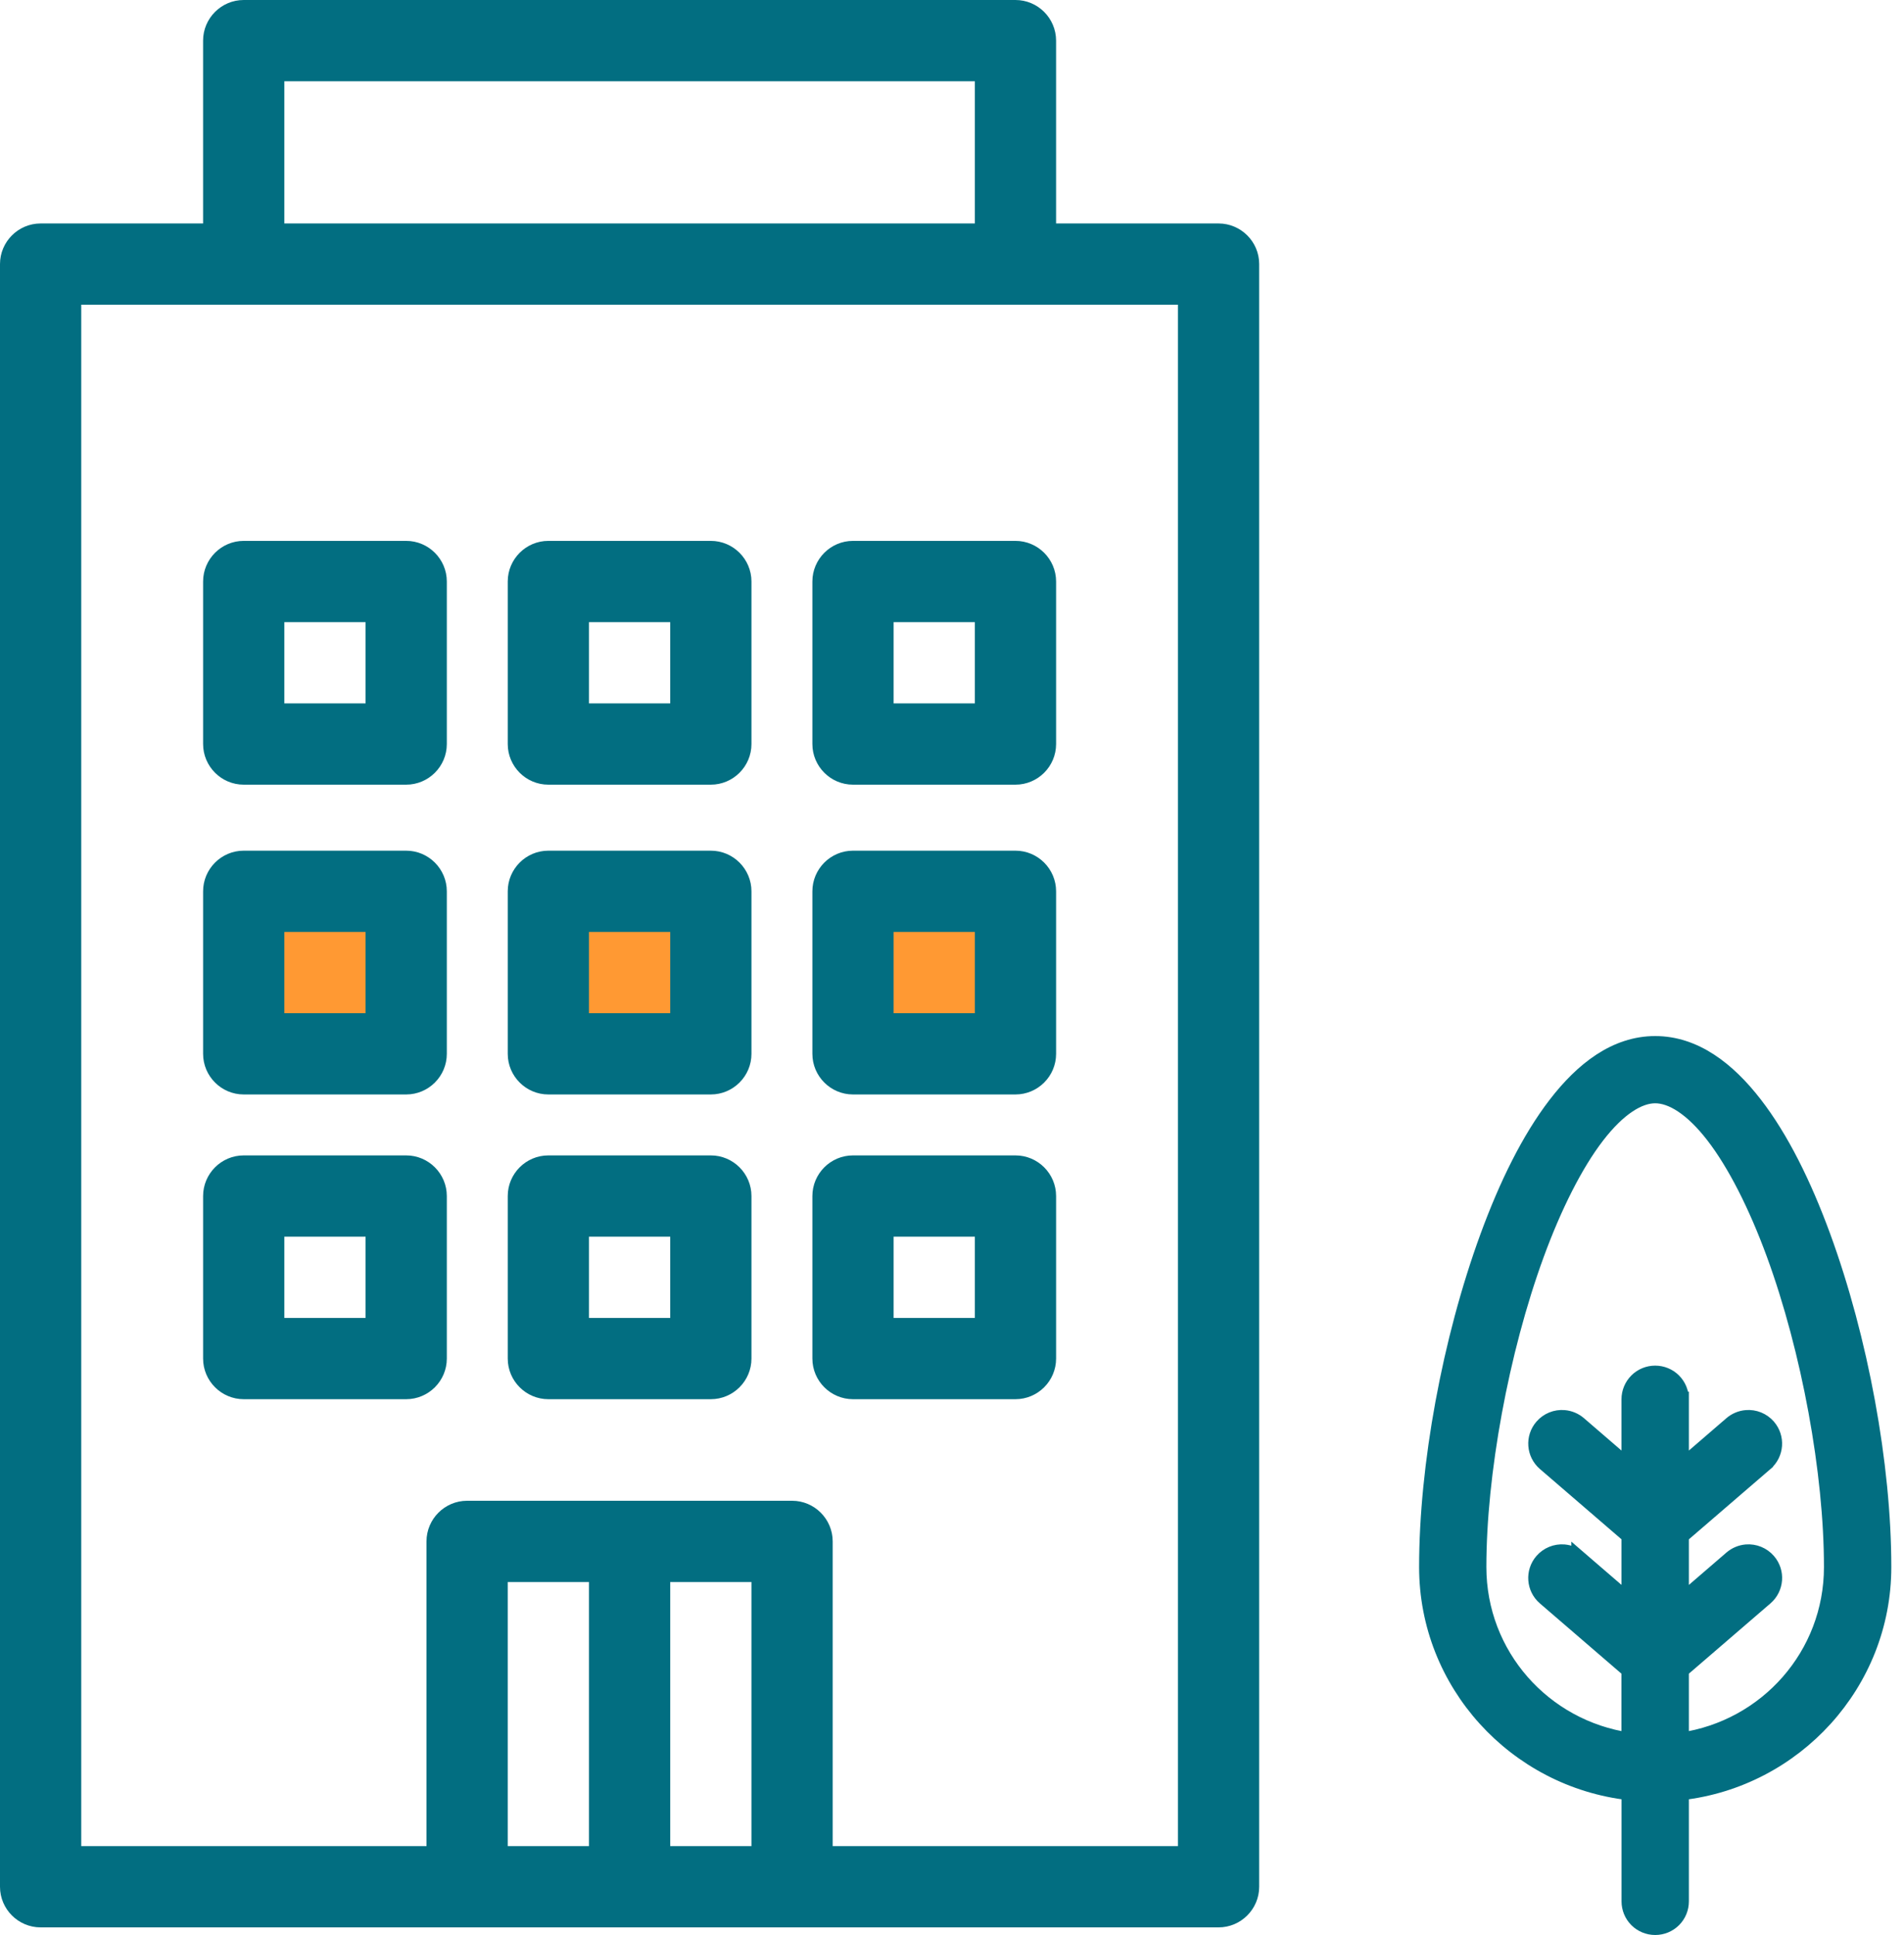
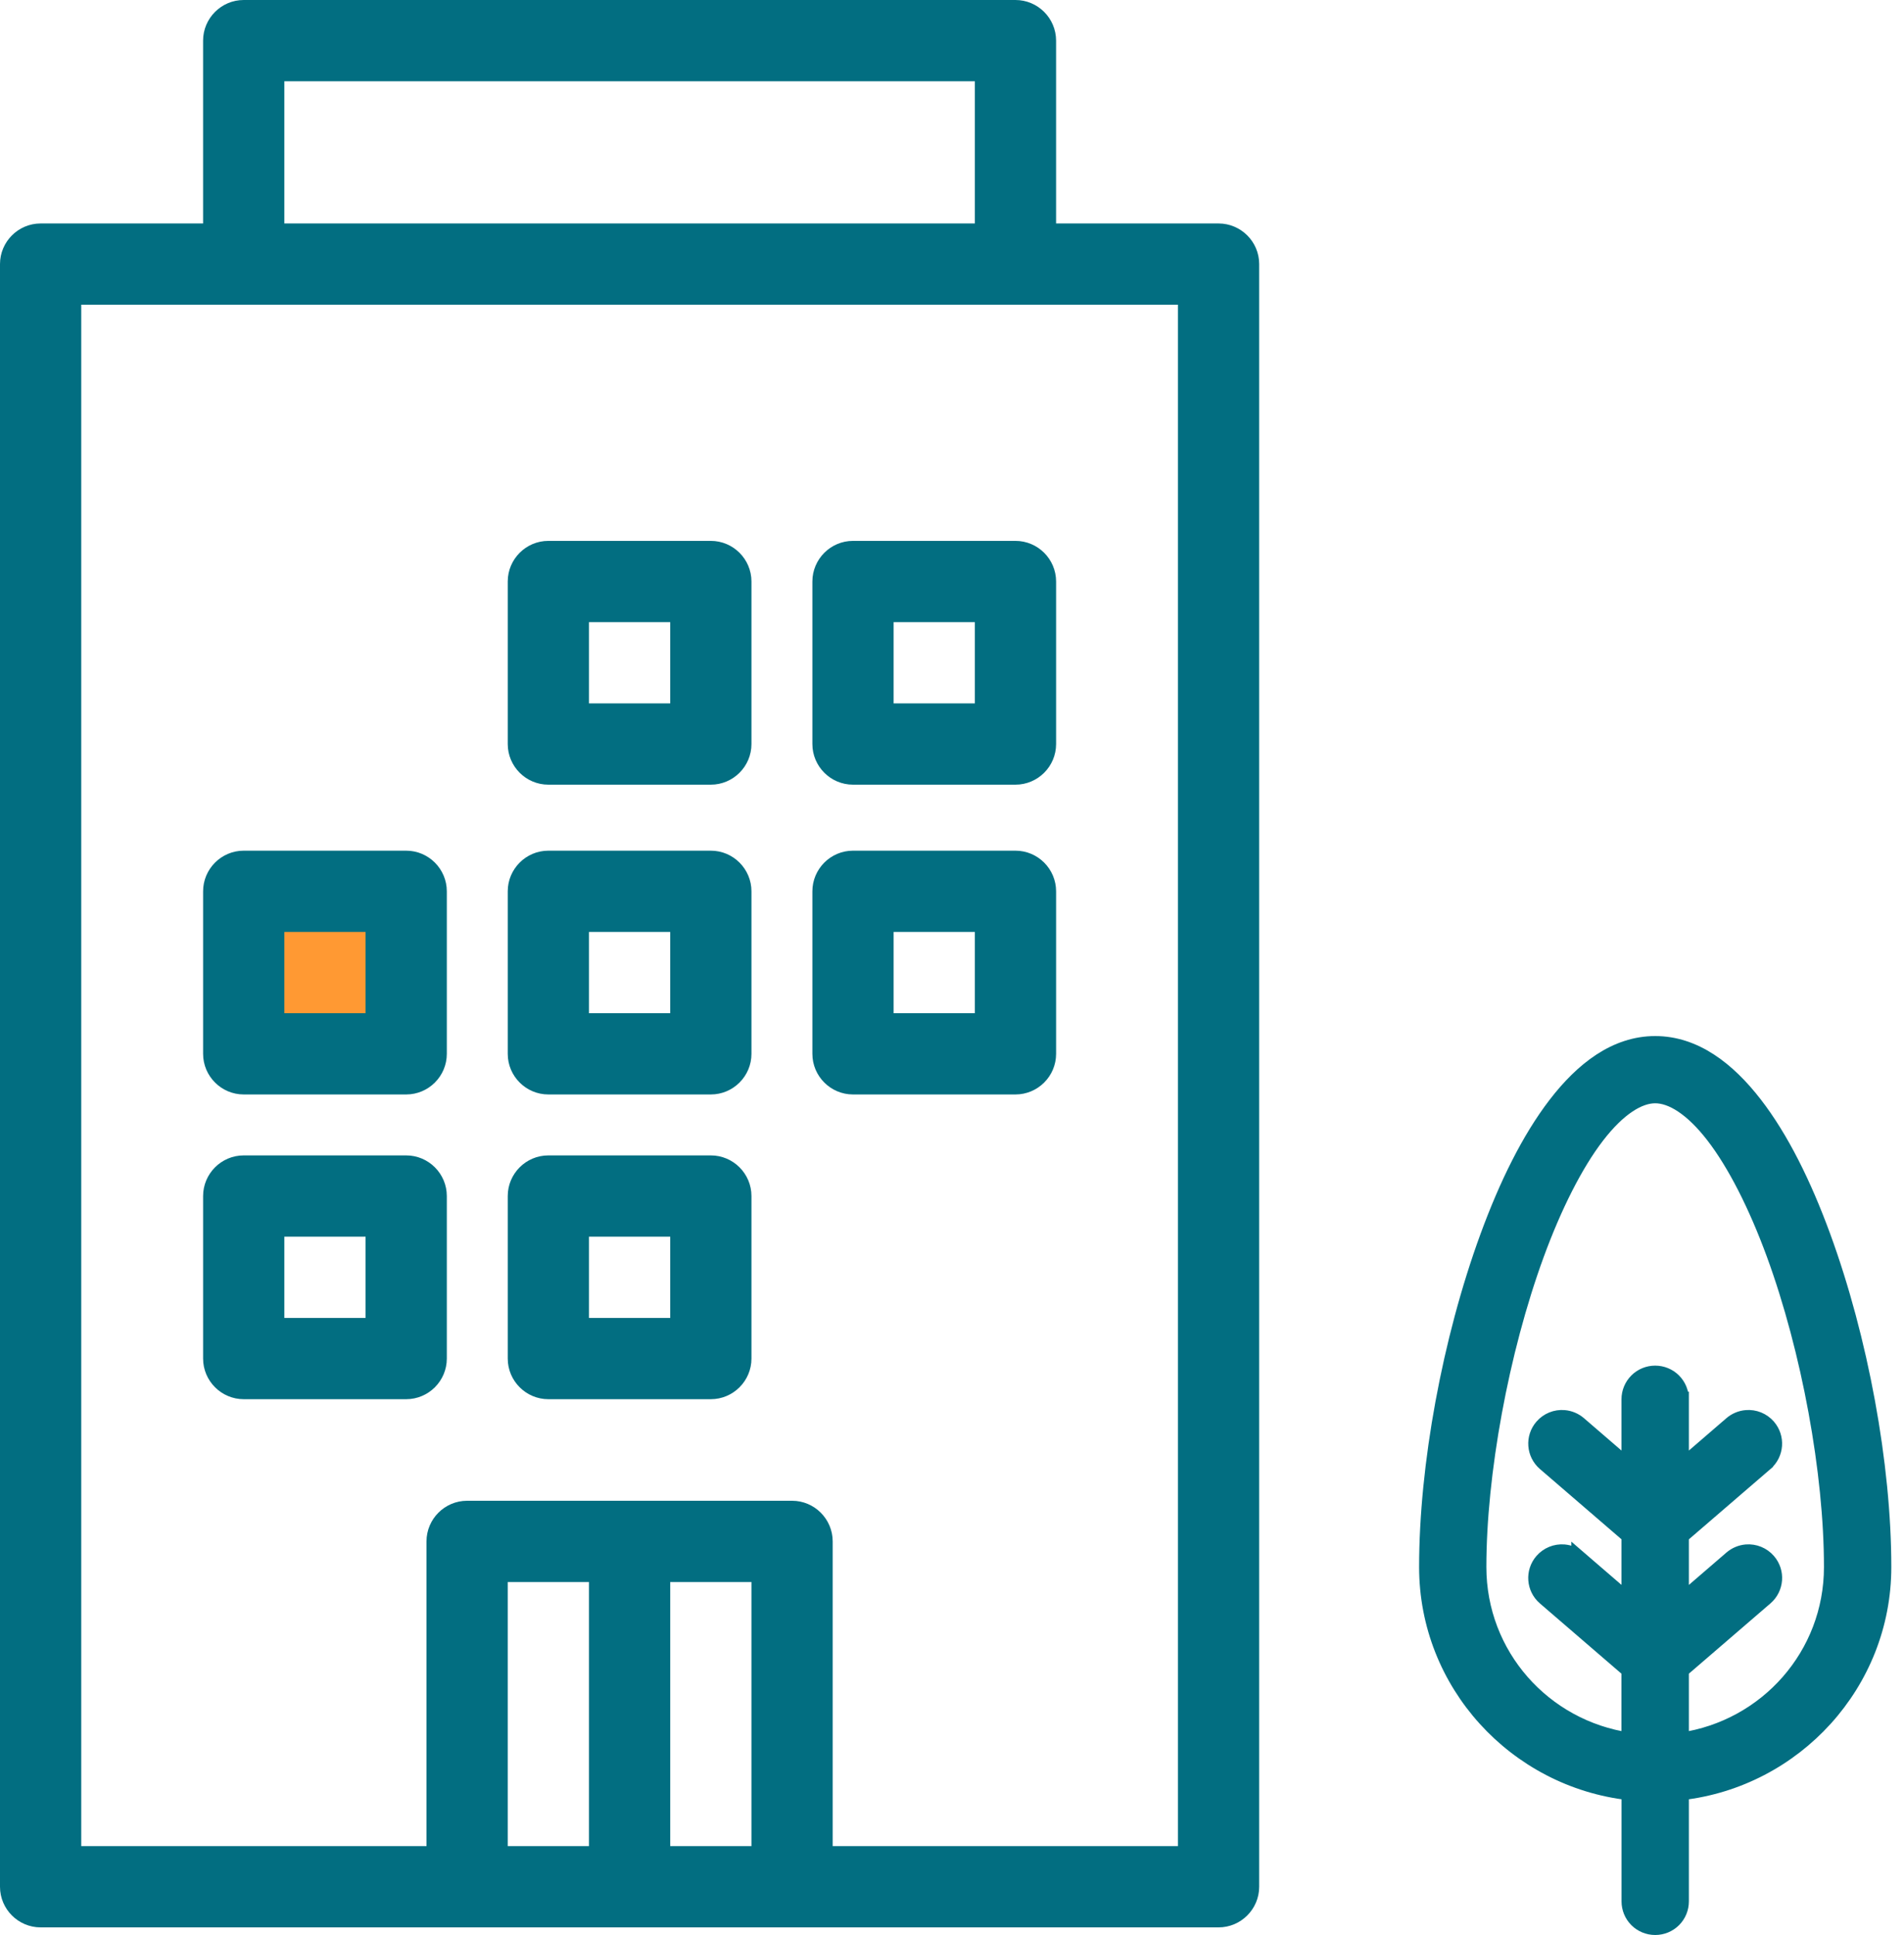
<svg xmlns="http://www.w3.org/2000/svg" width="125" height="127" viewBox="0 0 125 127" fill="none">
  <rect x="15" y="57" width="12" height="11" fill="#FF9933" />
-   <rect x="36" y="58" width="10" height="10" fill="#FF9933" />
-   <rect x="57" y="59" width="9" height="9" fill="#FF9933" />
  <path d="M66.667 0H16C14.531 0 13.333 1.198 13.333 2.667V14.667H2.667C1.198 14.667 0 15.865 0 17.333V123.833C0 125.302 1.198 126.5 2.667 126.5H80C81.469 126.5 82.667 125.302 82.667 123.833V17.333C82.667 15.864 81.469 14.667 80 14.667H69.333V2.667C69.333 1.198 68.135 0 66.667 0ZM18.667 5.333H64V14.667H18.667V5.333ZM38.667 121.167H33.333V103.833H38.667V121.167ZM49.333 121.167H44V103.833H49.333V121.167ZM77.333 20V121.167H54.667V101.167C54.667 99.698 53.469 98.5 52 98.5H30.667C29.198 98.5 28 99.698 28 101.167V121.167H5.333V20H77.333Z" fill="#026E81" />
  <path d="M26.667 55.833H16C14.531 55.833 13.334 57.031 13.334 58.5V69.167C13.334 70.635 14.531 71.833 16 71.833H26.667C28.136 71.833 29.334 70.635 29.334 69.167V58.5C29.334 57.031 28.136 55.833 26.667 55.833ZM24 66.5H18.667V61.167H24V66.5Z" fill="#026E81" />
-   <path d="M26.667 35.5H16C14.531 35.5 13.334 36.698 13.334 38.167V48.833C13.334 50.302 14.531 51.5 16 51.5H26.667C28.136 51.5 29.334 50.302 29.334 48.833V38.167C29.334 36.698 28.136 35.5 26.667 35.5ZM24 46.167H18.667V40.833H24V46.167Z" fill="#026E81" />
  <path d="M46.667 55.833H36C34.531 55.833 33.334 57.031 33.334 58.5V69.167C33.334 70.635 34.531 71.833 36 71.833H46.667C48.136 71.833 49.334 70.635 49.334 69.167V58.5C49.334 57.031 48.136 55.833 46.667 55.833ZM44 66.5H38.667V61.167H44V66.5Z" fill="#026E81" />
  <path d="M46.667 35.5H36C34.531 35.5 33.334 36.698 33.334 38.167V48.833C33.334 50.302 34.531 51.5 36 51.5H46.667C48.136 51.5 49.334 50.302 49.334 48.833V38.167C49.334 36.698 48.136 35.5 46.667 35.5ZM44 46.167H38.667V40.833H44V46.167Z" fill="#026E81" />
  <path d="M56 55.833C54.531 55.833 53.334 57.031 53.334 58.5V69.167C53.334 70.635 54.531 71.833 56 71.833H66.667C68.136 71.833 69.334 70.635 69.334 69.167V58.5C69.334 57.031 68.136 55.833 66.667 55.833H56ZM64 66.5H58.667V61.167H64V66.5Z" fill="#026E81" />
  <path d="M56 35.5C54.531 35.5 53.334 36.698 53.334 38.167V48.833C53.334 50.302 54.531 51.5 56 51.5H66.667C68.136 51.5 69.334 50.302 69.334 48.833V38.167C69.334 36.698 68.136 35.5 66.667 35.5H56ZM64 46.167H58.667V40.833H64V46.167Z" fill="#026E81" />
  <path d="M26.667 75.833H16C14.531 75.833 13.334 77.031 13.334 78.5V89.167C13.334 90.635 14.531 91.833 16 91.833H26.667C28.136 91.833 29.334 90.635 29.334 89.167V78.5C29.334 77.031 28.136 75.833 26.667 75.833ZM24 86.5H18.667V81.167H24V86.5Z" fill="#026E81" />
  <path d="M46.667 75.833H36C34.531 75.833 33.334 77.031 33.334 78.5V89.167C33.334 90.635 34.531 91.833 36 91.833H46.667C48.136 91.833 49.334 90.635 49.334 89.167V78.5C49.334 77.031 48.136 75.833 46.667 75.833ZM44 86.5H38.667V81.167H44V86.5Z" fill="#026E81" />
-   <path d="M66.667 75.833H56C54.531 75.833 53.334 77.031 53.334 78.5V89.167C53.334 90.635 54.531 91.833 56 91.833H66.667C68.136 91.833 69.334 90.635 69.334 89.167V78.5C69.334 77.031 68.136 75.833 66.667 75.833ZM64 86.5H58.667V81.167H64V86.5Z" fill="#026E81" />
  <path d="M108.666 68.5C106.055 68.5 103.893 70.198 102.137 72.48C100.381 74.764 98.905 77.781 97.662 81.174C95.179 87.96 93.666 96.226 93.666 102.85C93.666 110.489 99.496 116.806 106.956 117.653V124.794C106.956 125.247 107.135 125.682 107.456 126.002C107.776 126.321 108.212 126.5 108.667 126.5C109.121 126.5 109.557 126.321 109.877 126.002C110.198 125.682 110.377 125.247 110.377 124.794V117.653C117.837 116.806 123.667 110.489 123.667 102.85C123.667 96.154 122.154 87.886 119.671 81.115C118.428 77.733 116.952 74.726 115.194 72.456C113.435 70.185 111.27 68.5 108.666 68.5ZM108.666 71.912C109.73 71.912 111.064 72.701 112.486 74.54C113.908 76.379 115.295 79.122 116.458 82.288C118.783 88.624 120.245 96.676 120.245 102.847C120.245 108.633 115.977 113.397 110.377 114.212V109.619L115.907 104.856C116.621 104.24 116.701 103.164 116.083 102.452C115.725 102.039 115.191 101.82 114.643 101.866C114.285 101.898 113.943 102.042 113.67 102.276L110.377 105.115V100.802L115.907 96.039V96.036C116.621 95.421 116.698 94.344 116.081 93.632C115.723 93.219 115.188 93 114.643 93.048C114.285 93.078 113.942 93.222 113.67 93.456L110.377 96.295V91.836H110.374C110.374 91.382 110.195 90.948 109.874 90.628C109.554 90.308 109.118 90.13 108.664 90.13C108.212 90.13 107.776 90.308 107.456 90.628C107.135 90.948 106.953 91.382 106.953 91.836V96.295L103.66 93.456C103.387 93.222 103.045 93.078 102.687 93.048C102.142 93 101.607 93.219 101.249 93.632C100.629 94.344 100.709 95.421 101.423 96.036L106.953 100.799V105.112L103.66 102.273V102.276C103.385 102.042 103.045 101.898 102.684 101.866C102.139 101.82 101.605 102.039 101.246 102.452C100.629 103.164 100.707 104.241 101.42 104.856L106.95 109.619V114.212C101.348 113.396 97.082 108.633 97.082 102.847C97.082 96.754 98.544 88.699 100.872 82.341C102.035 79.164 103.422 76.405 104.847 74.556C106.271 72.706 107.605 71.912 108.663 71.912L108.666 71.912Z" fill="#026E81" stroke="#026E81" />
</svg>